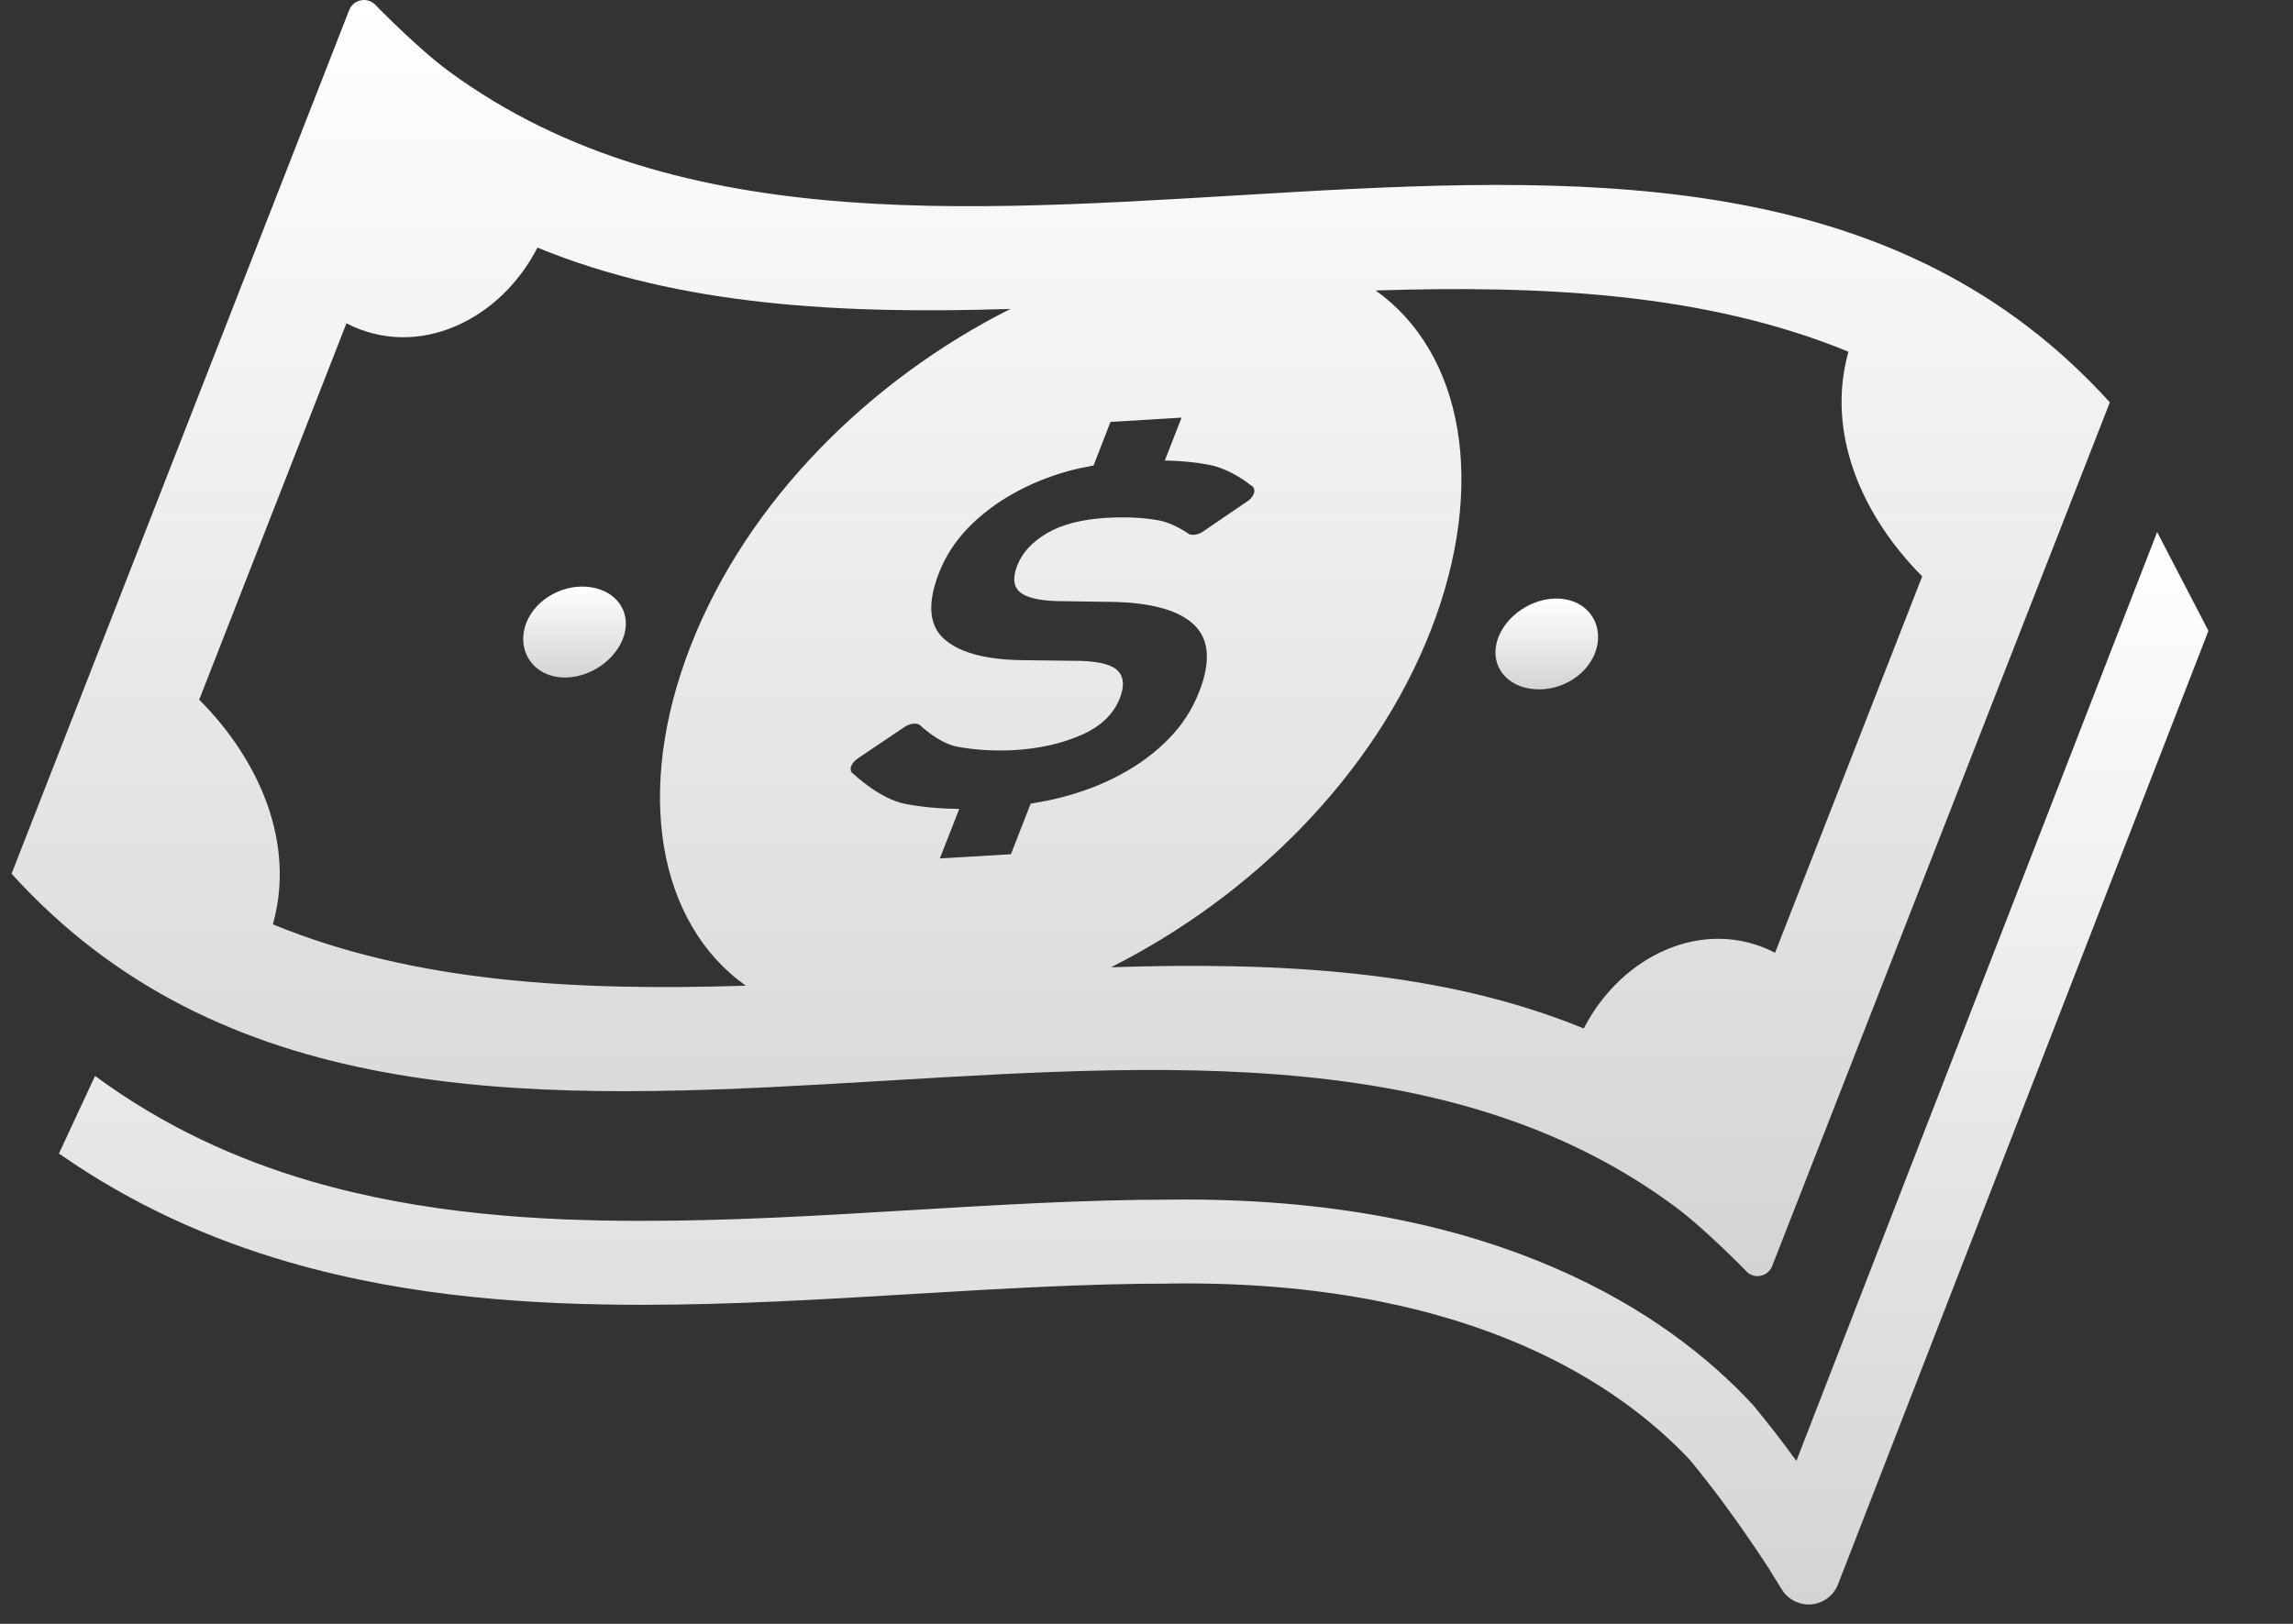
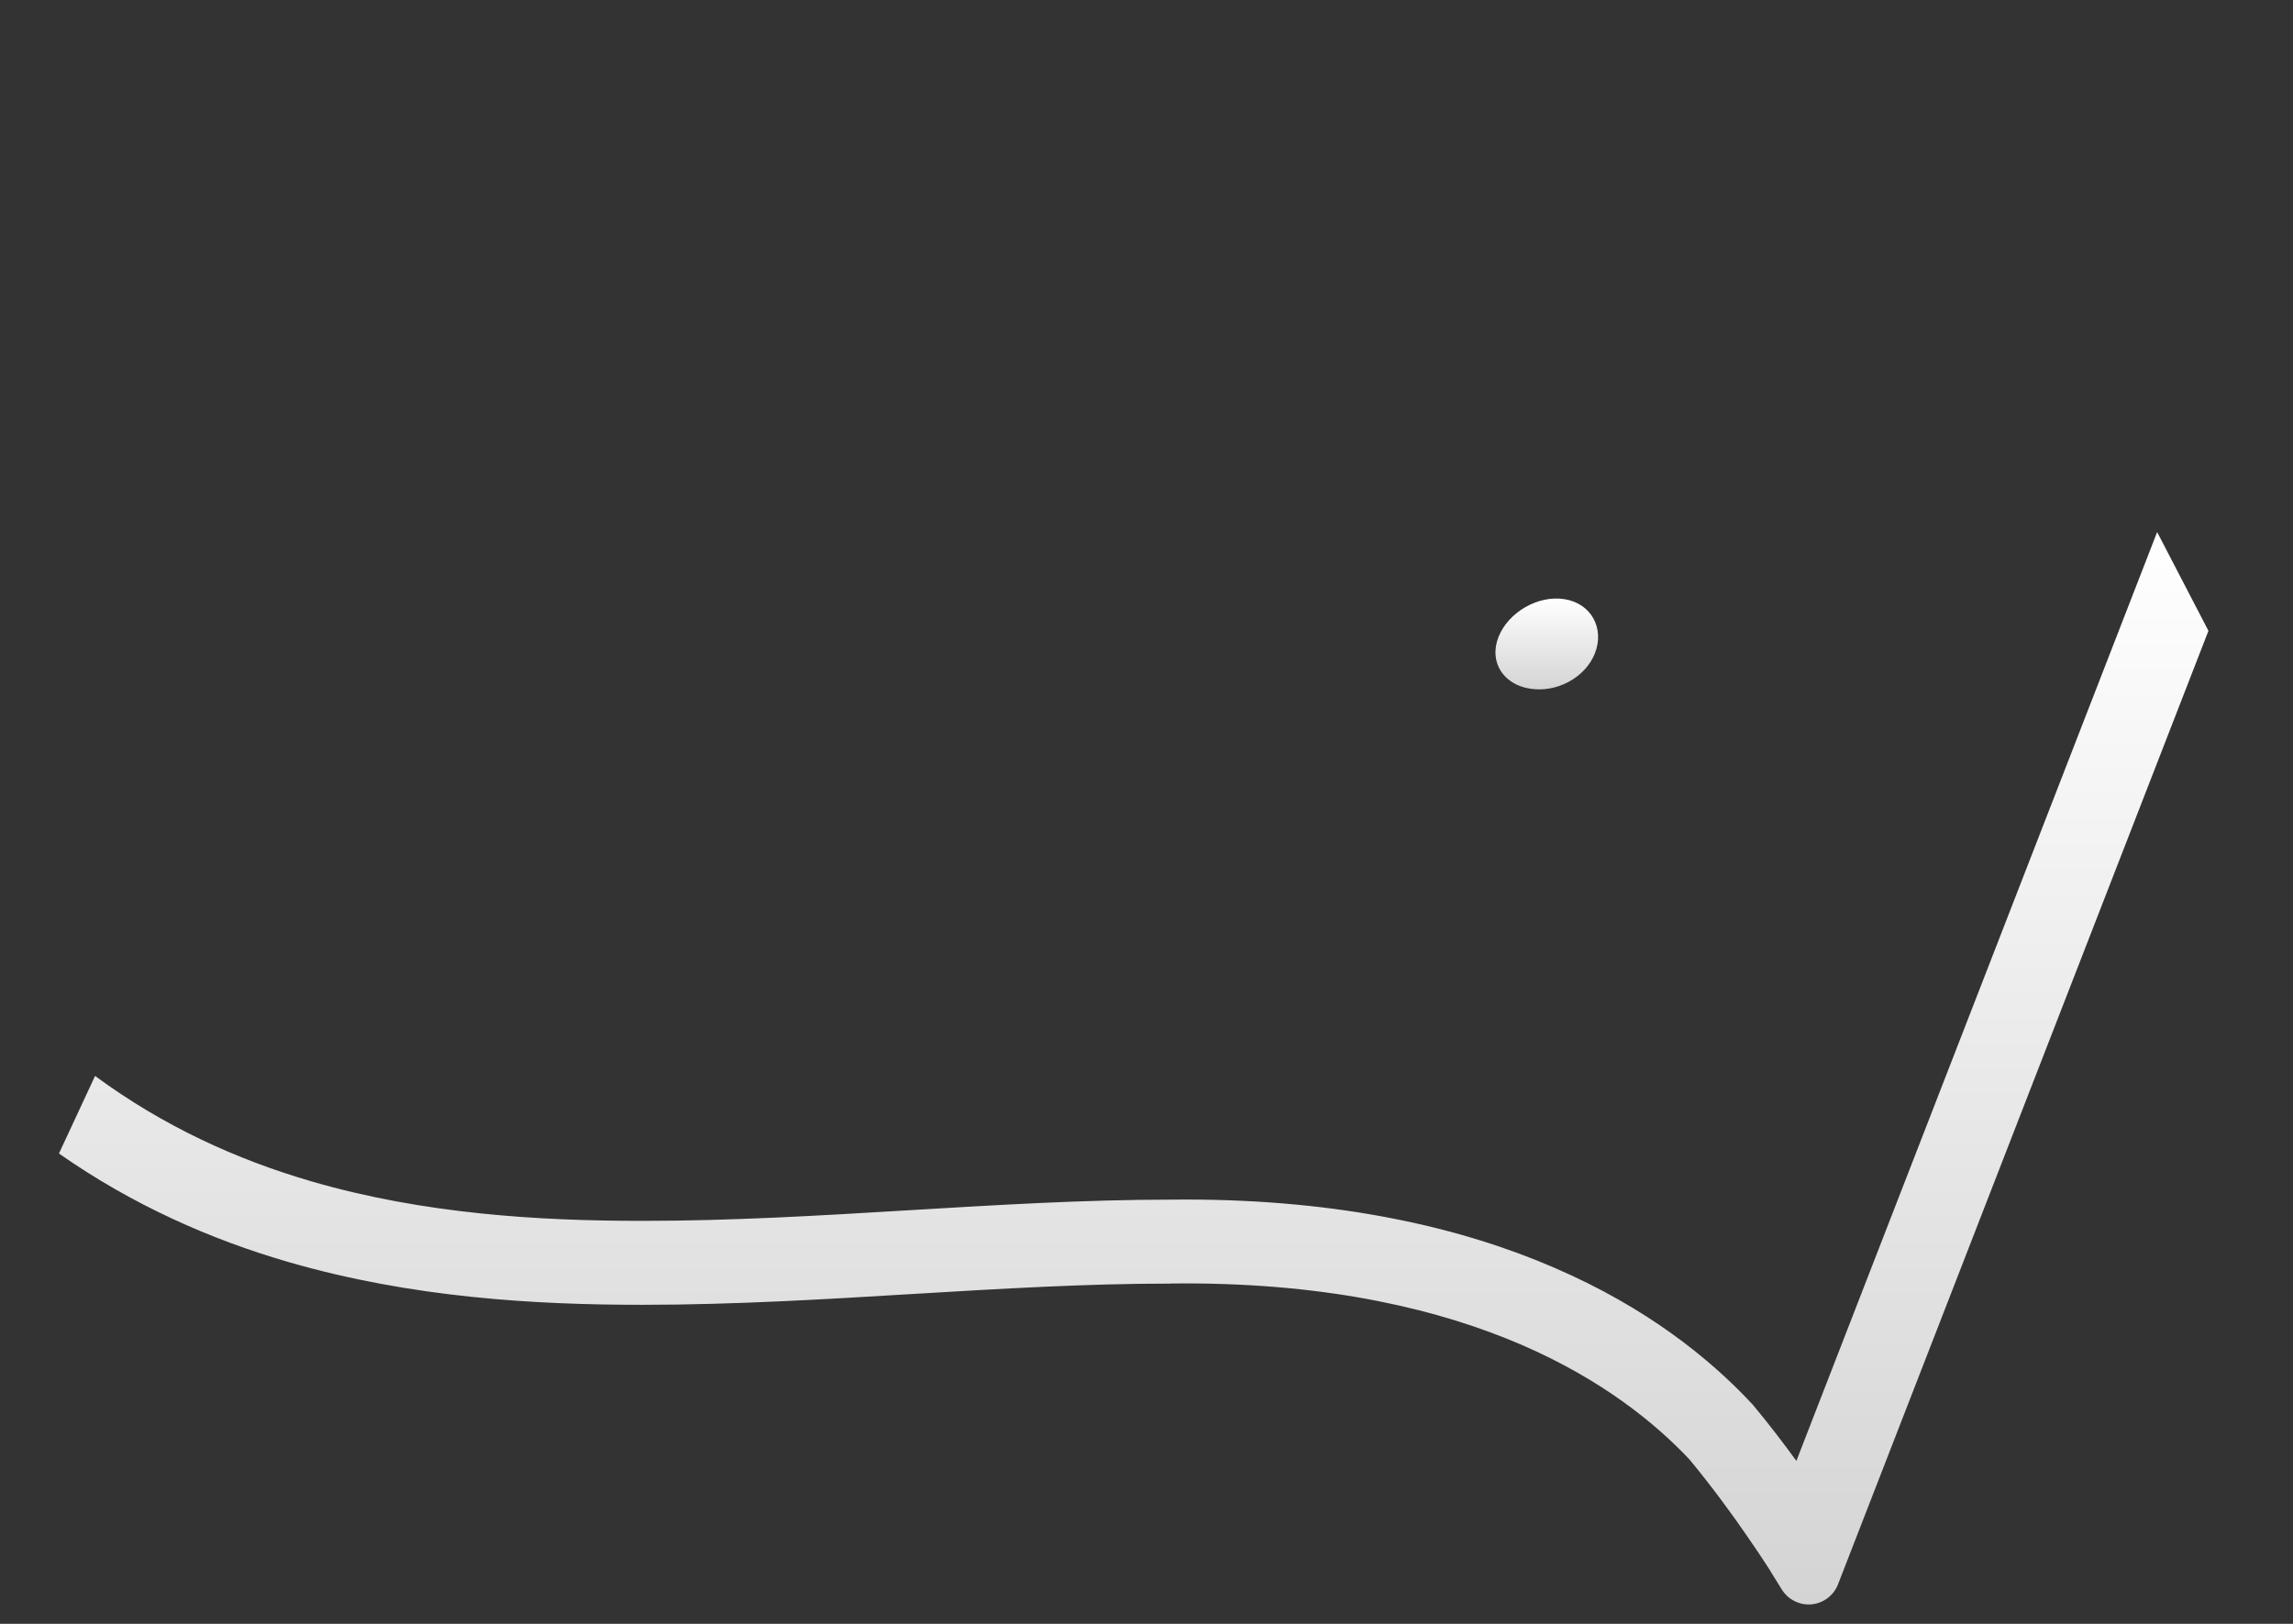
<svg xmlns="http://www.w3.org/2000/svg" width="24" height="17" viewBox="0 0 24 17" fill="none">
  <rect x="0" y="0" width="24" height="17" fill="#333333" stroke="none" />
-   <path d="M17.533 12.633C17.858 12.874 18.285 13.316 18.285 13.316C18.325 13.353 18.38 13.368 18.433 13.355C18.485 13.343 18.529 13.305 18.549 13.254C18.549 13.254 20.876 7.301 22.083 4.212C17.719 -0.605 9.553 4.308 4.699 0.747C4.364 0.501 3.921 0.043 3.921 0.043C3.88 0.006 3.824 -0.008 3.772 0.005C3.718 0.017 3.675 0.055 3.655 0.105C3.655 0.105 1.328 6.059 0.121 9.147C4.493 13.973 12.681 9.035 17.533 12.633ZM14.398 3.041C16.153 2.985 17.853 3.069 19.347 3.682C19.112 4.518 19.474 5.385 20.119 6.034C19.606 7.347 19.092 8.661 18.579 9.974C17.83 9.589 16.967 10.005 16.577 10.767C15.084 10.155 13.384 10.07 11.629 10.126C13.091 9.39 14.379 8.126 14.975 6.601C15.57 5.078 15.317 3.694 14.398 3.041ZM11.183 4.931C11.268 4.908 11.357 4.89 11.446 4.873C11.505 4.721 11.564 4.569 11.623 4.417C11.871 4.403 12.119 4.387 12.367 4.372C12.309 4.522 12.25 4.671 12.192 4.821C12.36 4.824 12.515 4.839 12.655 4.866C12.892 4.912 13.094 5.082 13.094 5.082C13.122 5.096 13.134 5.123 13.127 5.155C13.12 5.187 13.095 5.221 13.059 5.246C12.904 5.351 12.748 5.457 12.593 5.564C12.544 5.598 12.483 5.608 12.444 5.591C12.444 5.591 12.286 5.475 12.123 5.447C11.961 5.417 11.779 5.411 11.582 5.421C11.324 5.437 11.117 5.489 10.96 5.581C10.805 5.672 10.699 5.785 10.647 5.921C10.599 6.043 10.606 6.133 10.669 6.193C10.732 6.253 10.863 6.287 11.064 6.293C11.253 6.296 11.442 6.298 11.632 6.301C12.054 6.308 12.341 6.39 12.499 6.542C12.657 6.695 12.674 6.929 12.551 7.243C12.478 7.43 12.371 7.594 12.229 7.738C12.087 7.883 11.92 8.006 11.73 8.108C11.539 8.212 11.329 8.292 11.096 8.351C10.995 8.377 10.892 8.396 10.788 8.413C10.719 8.59 10.649 8.766 10.581 8.943C10.333 8.957 10.085 8.973 9.837 8.987C9.904 8.814 9.972 8.642 10.04 8.469C9.834 8.466 9.644 8.449 9.471 8.415C9.207 8.363 8.935 8.104 8.935 8.104C8.909 8.09 8.898 8.061 8.906 8.03C8.915 7.999 8.941 7.966 8.975 7.942C9.14 7.832 9.305 7.721 9.47 7.609C9.521 7.575 9.586 7.565 9.625 7.588C9.625 7.588 9.823 7.779 10.014 7.816C10.206 7.852 10.407 7.864 10.616 7.853C10.88 7.837 11.114 7.784 11.317 7.695C11.521 7.606 11.655 7.477 11.721 7.309C11.768 7.188 11.764 7.094 11.706 7.029C11.648 6.962 11.521 6.928 11.326 6.919C11.11 6.917 10.893 6.914 10.678 6.911C10.294 6.903 10.027 6.825 9.874 6.682C9.721 6.538 9.707 6.308 9.829 5.995C9.896 5.823 9.998 5.666 10.132 5.527C10.266 5.39 10.424 5.268 10.602 5.169C10.781 5.068 10.975 4.989 11.183 4.931ZM2.085 7.325C2.599 6.011 3.112 4.699 3.626 3.385C4.374 3.77 5.237 3.353 5.625 2.592C7.119 3.206 8.821 3.29 10.576 3.234C9.114 3.97 7.826 5.233 7.23 6.759C6.634 8.283 6.887 9.667 7.806 10.319C6.05 10.375 4.35 10.291 2.856 9.677C3.091 8.842 2.731 7.973 2.085 7.325Z" fill="url(#paint0_linear_11992_49)" />
-   <path d="M5.826 7.086C6.105 7.132 6.418 6.948 6.519 6.689C6.62 6.431 6.471 6.195 6.192 6.149C5.914 6.102 5.611 6.262 5.509 6.52C5.408 6.779 5.547 7.04 5.826 7.086Z" fill="url(#paint1_linear_11992_49)" />
  <path d="M16.011 7.209C16.29 7.256 16.593 7.096 16.694 6.838C16.795 6.579 16.656 6.318 16.377 6.273C16.098 6.227 15.785 6.411 15.684 6.669C15.583 6.928 15.732 7.164 16.011 7.209Z" fill="url(#paint2_linear_11992_49)" />
  <path d="M22.578 5.57L18.802 15.294C18.669 15.111 18.516 14.91 18.346 14.706L18.338 14.697L18.329 14.688C17.898 14.226 17.236 13.689 16.271 13.273C15.307 12.855 14.041 12.558 12.412 12.558C12.361 12.558 12.306 12.559 12.25 12.559C11.351 12.559 10.413 12.616 9.512 12.67C8.588 12.726 7.639 12.782 6.725 12.781C5.642 12.782 4.435 12.709 3.264 12.369C2.476 12.14 1.709 11.79 0.995 11.264L0.617 12.076C1.385 12.614 2.204 12.976 3.022 13.213C4.314 13.587 5.604 13.66 6.725 13.66C7.674 13.66 8.64 13.602 9.564 13.546C10.465 13.492 11.387 13.437 12.25 13.438H12.244L12.258 13.437C12.307 13.437 12.359 13.436 12.412 13.436C13.937 13.437 15.077 13.713 15.926 14.079C16.769 14.444 17.326 14.9 17.684 15.28C17.924 15.57 18.138 15.865 18.291 16.088C18.37 16.201 18.431 16.295 18.474 16.36C18.495 16.392 18.512 16.418 18.523 16.435L18.534 16.454L18.537 16.459L18.65 16.641C18.716 16.747 18.837 16.807 18.961 16.796C19.085 16.784 19.193 16.703 19.238 16.586L23.115 6.604L22.578 5.57Z" fill="url(#paint3_linear_11992_49)" />
  <defs>
    <linearGradient id="paint0_linear_11992_49" x1="11.102" y1="0" x2="11.102" y2="13.359" gradientUnits="userSpaceOnUse">
      <stop stop-color="white" />
      <stop offset="1" stop-color="#D4D4D4" />
    </linearGradient>
    <linearGradient id="paint1_linear_11992_49" x1="6.014" y1="6.141" x2="6.014" y2="7.093" gradientUnits="userSpaceOnUse">
      <stop stop-color="white" />
      <stop offset="1" stop-color="#D4D4D4" />
    </linearGradient>
    <linearGradient id="paint2_linear_11992_49" x1="16.19" y1="6.266" x2="16.19" y2="7.218" gradientUnits="userSpaceOnUse">
      <stop stop-color="white" />
      <stop offset="1" stop-color="#D4D4D4" />
    </linearGradient>
    <linearGradient id="paint3_linear_11992_49" x1="11.866" y1="5.57" x2="11.866" y2="16.797" gradientUnits="userSpaceOnUse">
      <stop stop-color="white" />
      <stop offset="1" stop-color="#D4D4D4" />
    </linearGradient>
  </defs>
</svg>